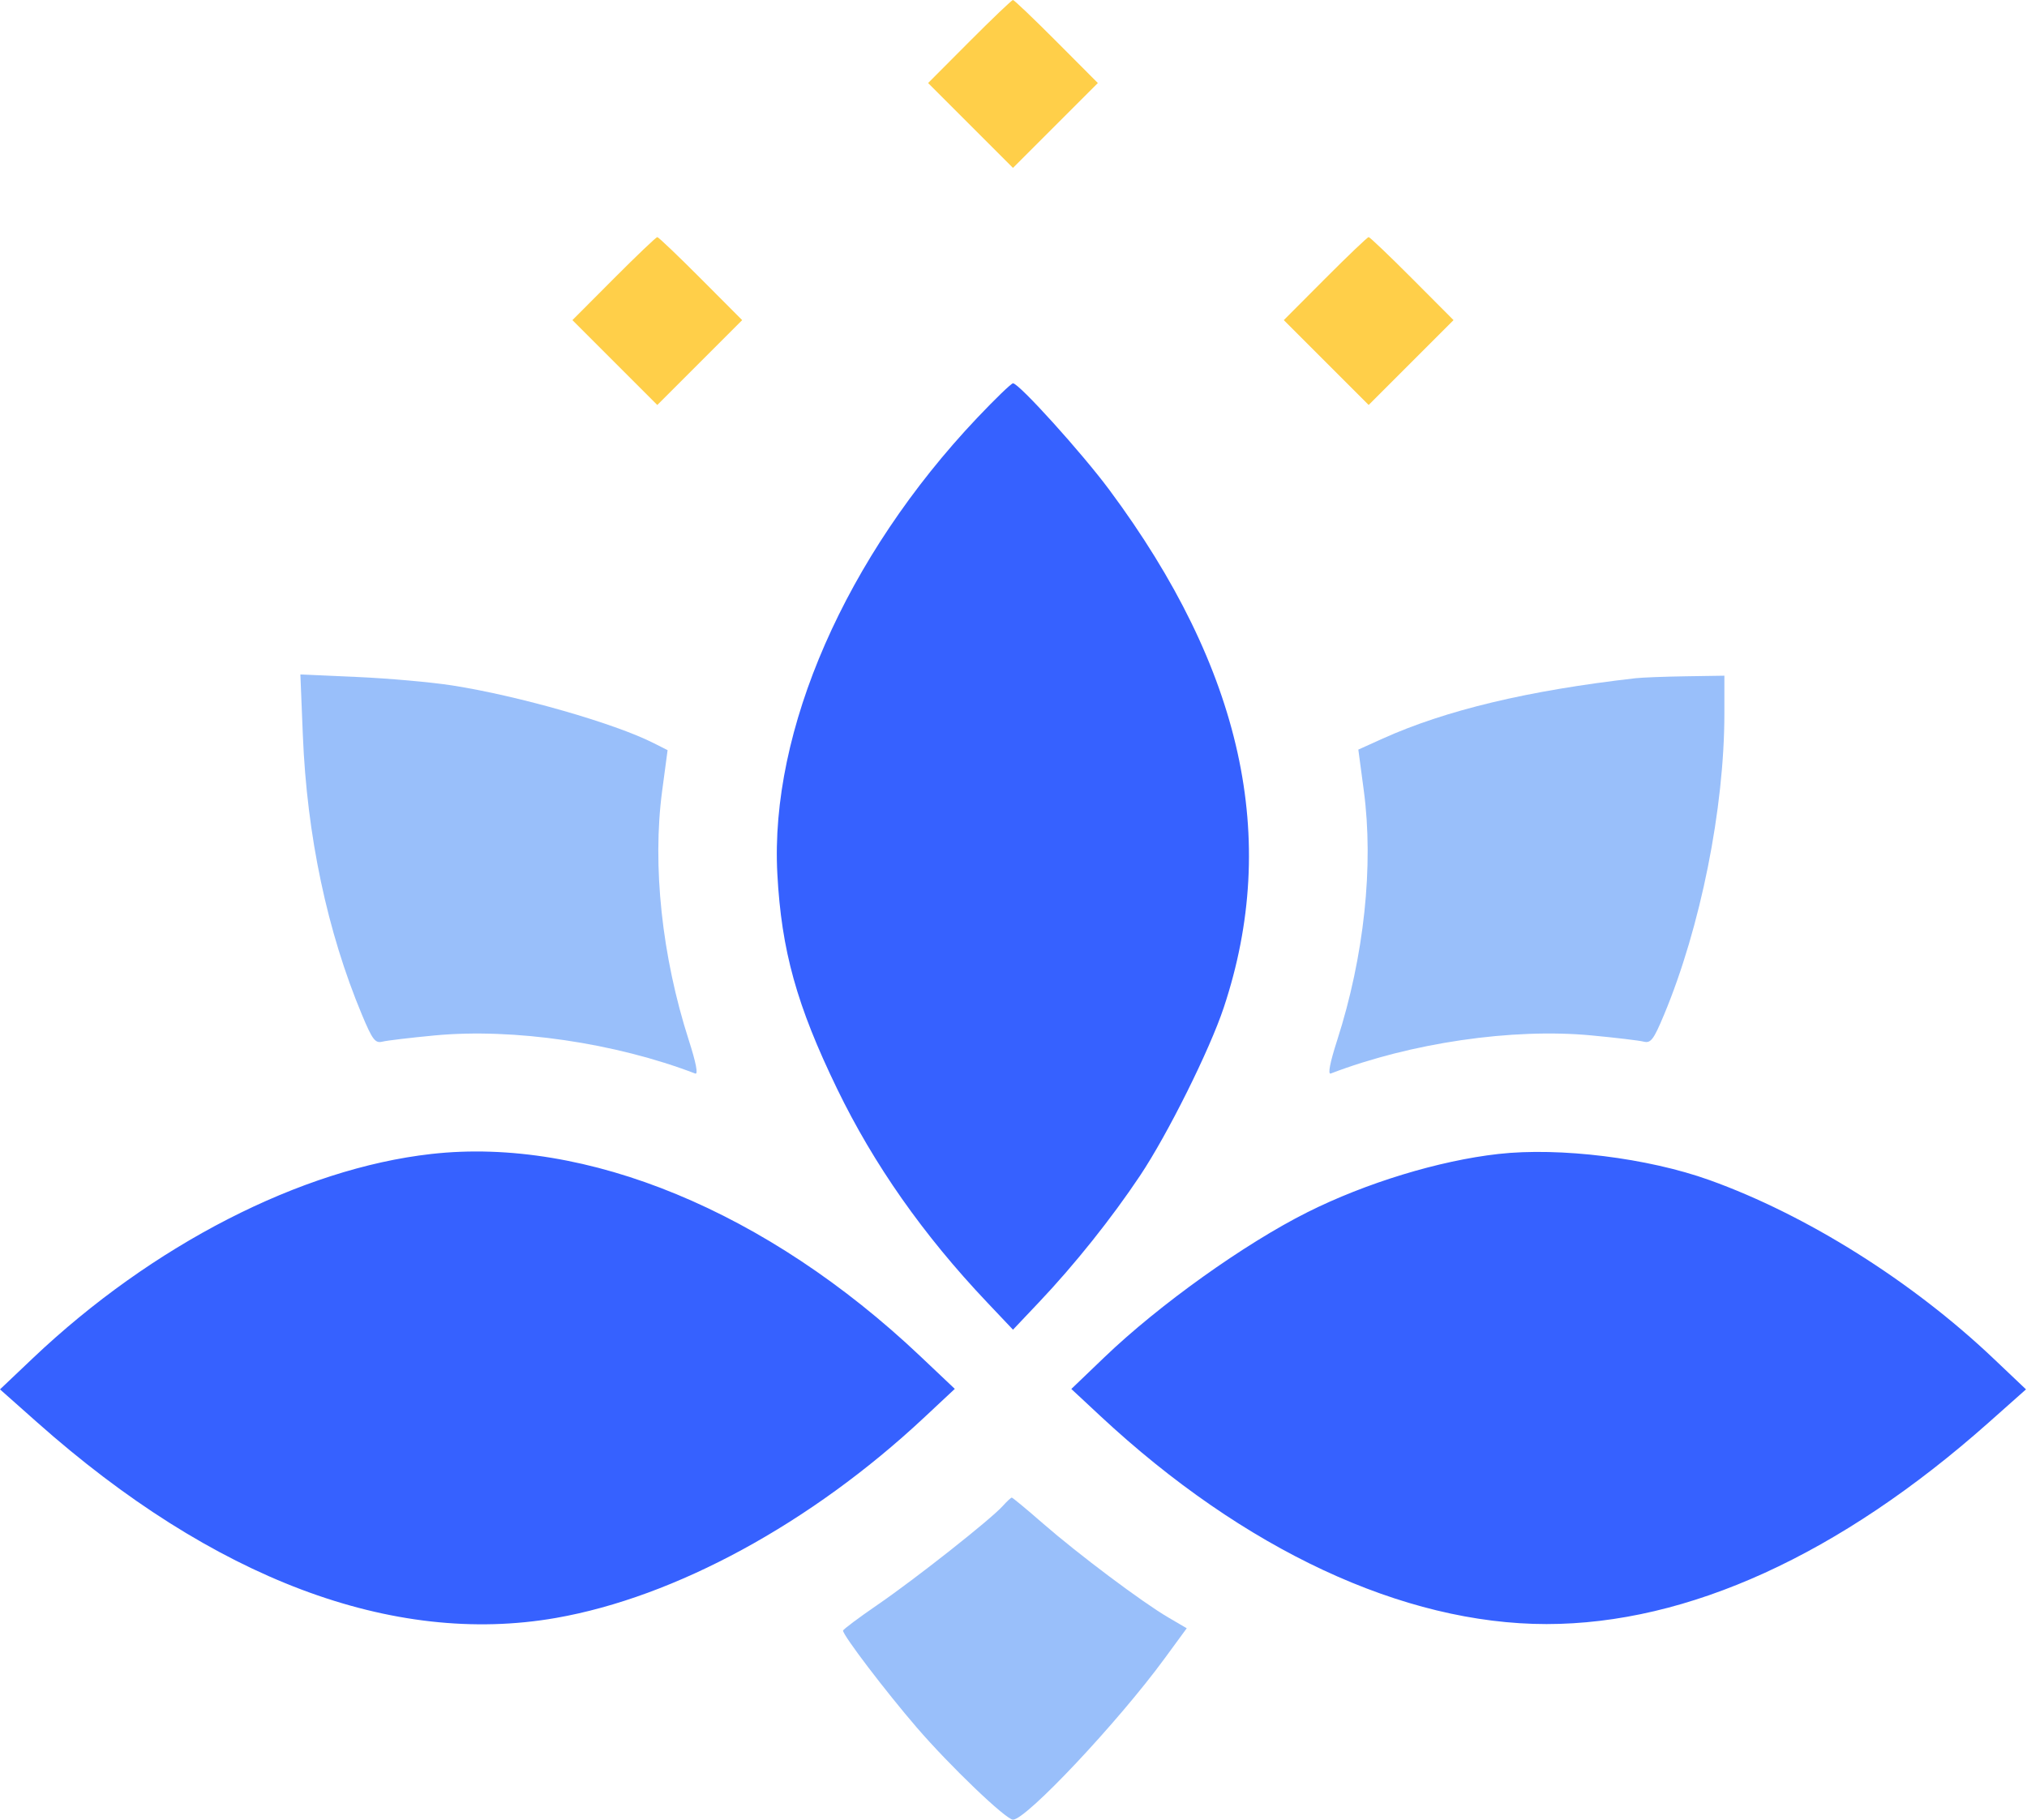
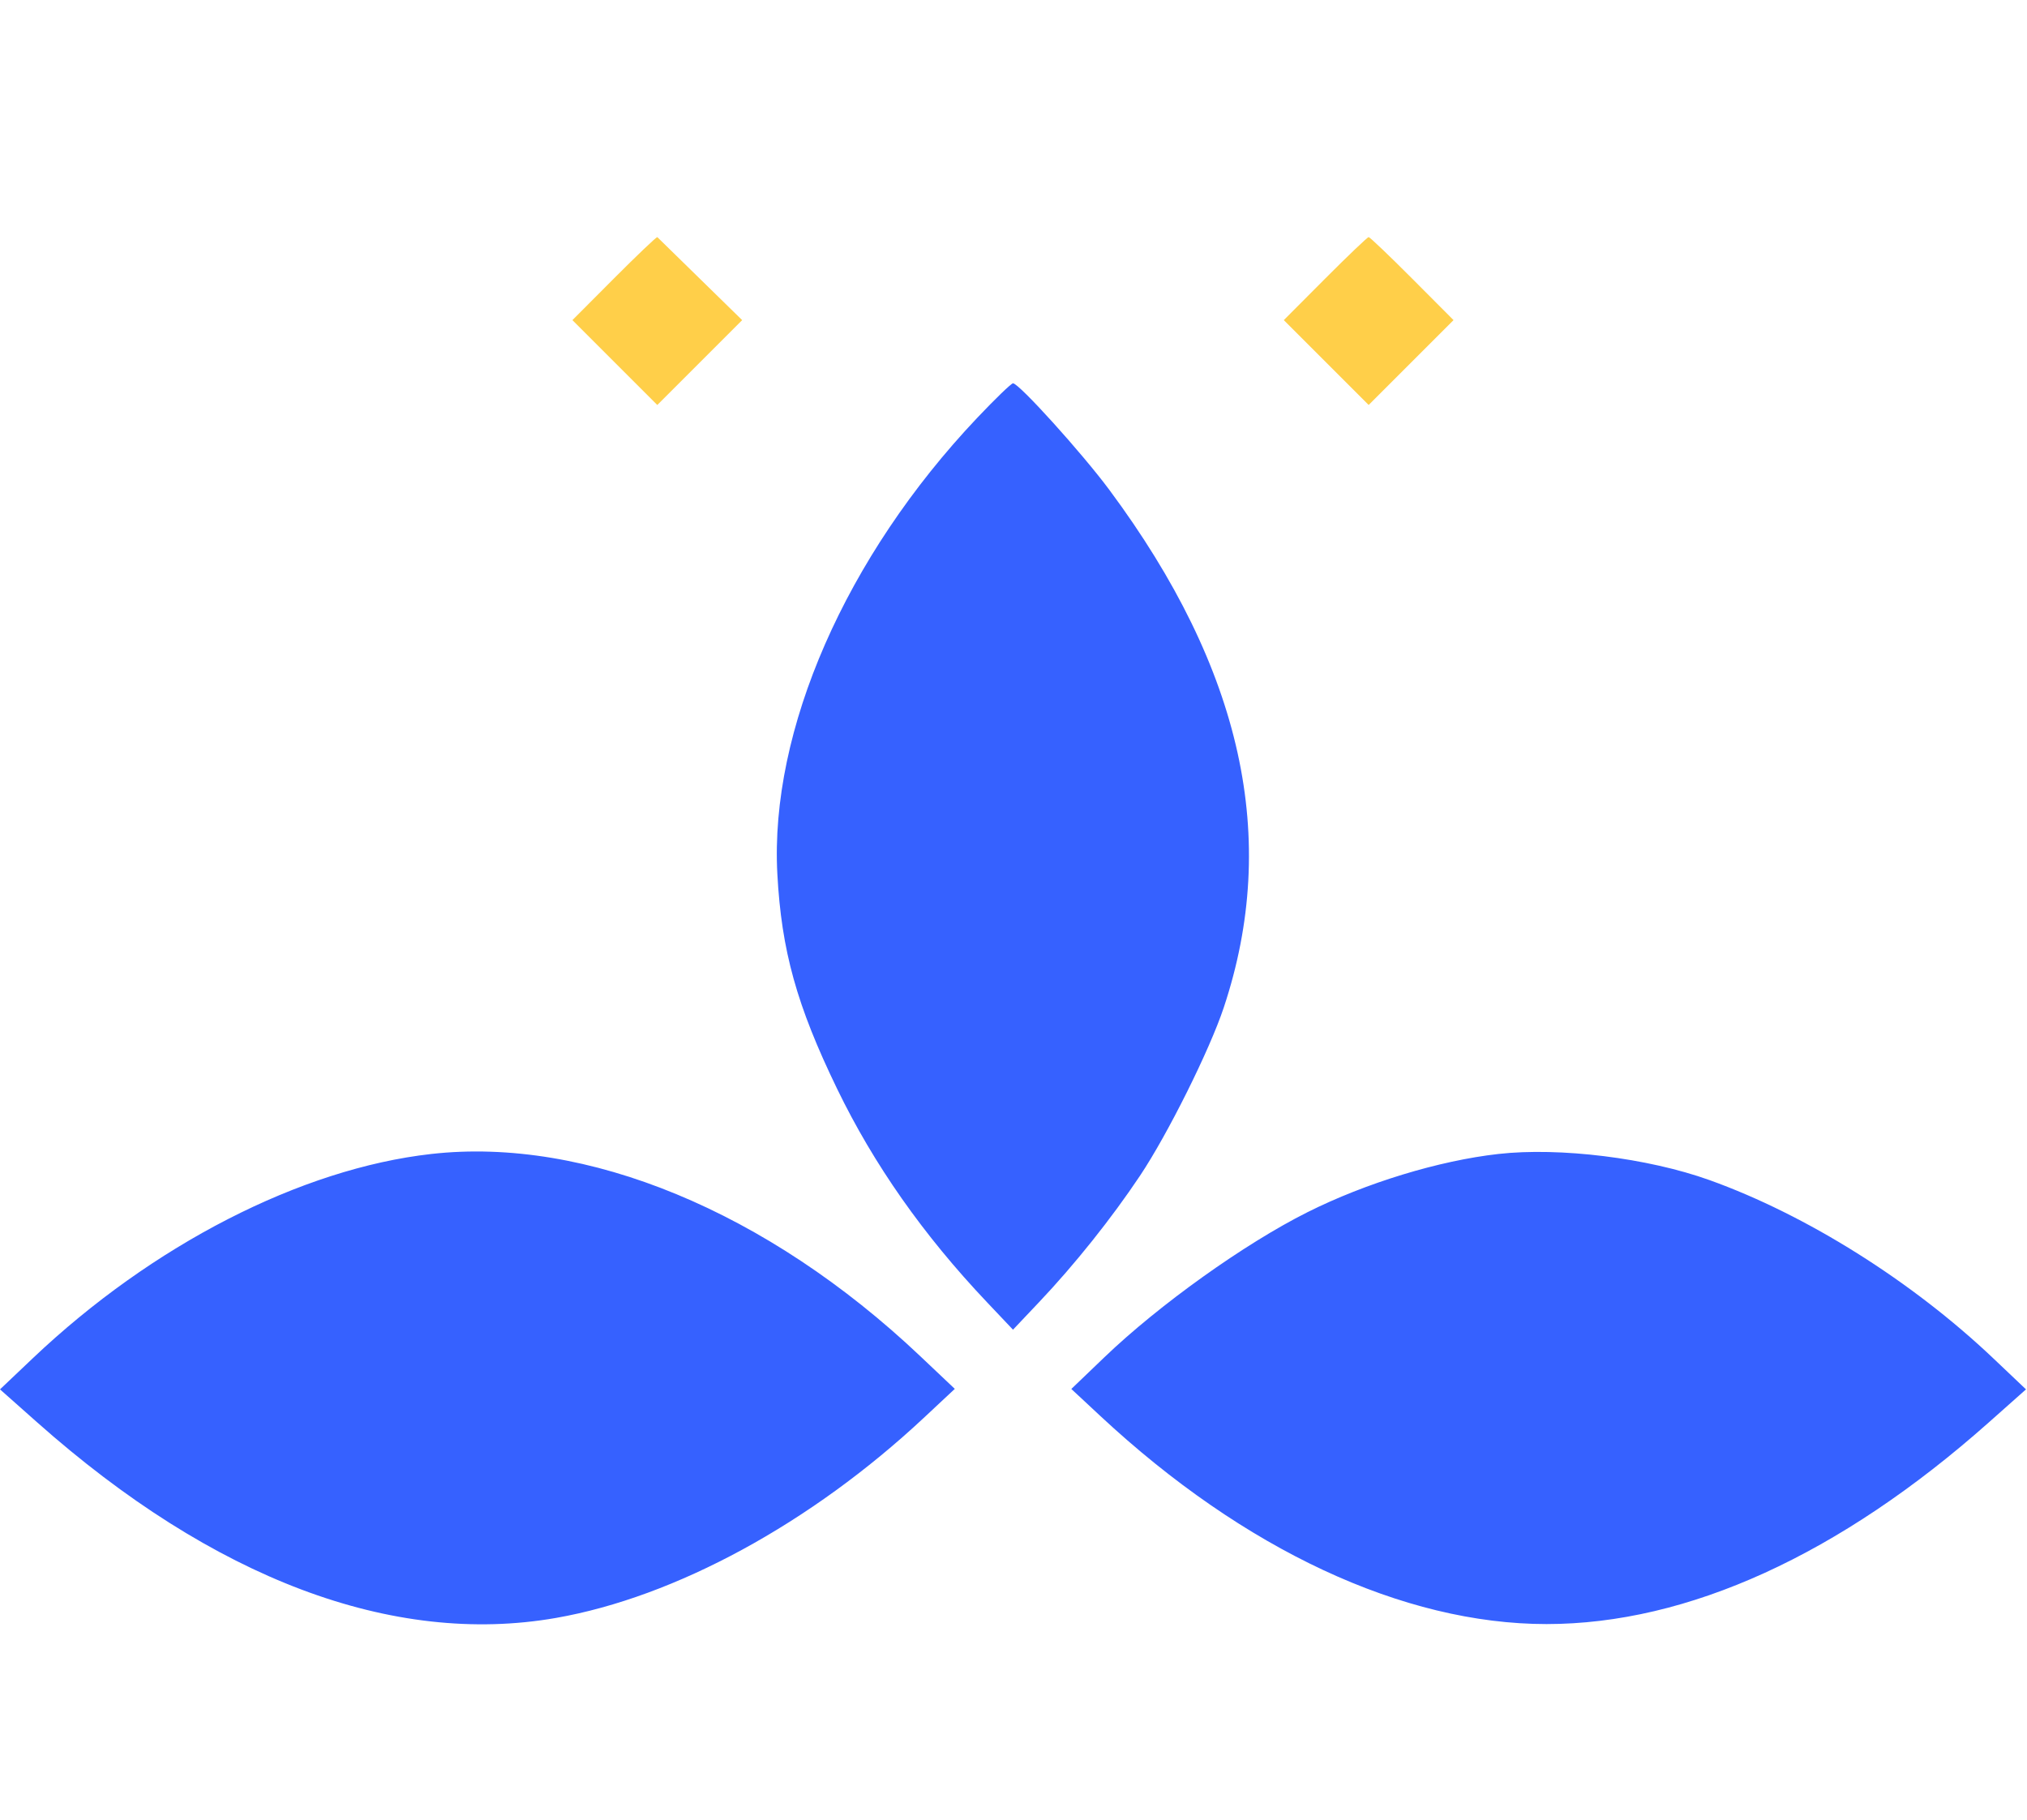
<svg xmlns="http://www.w3.org/2000/svg" width="646" height="580" viewBox="0 0 646 580" fill="none">
  <path fill-rule="evenodd" clip-rule="evenodd" d="M311.421 133.196C269.547 177.426 245.29 232.789 247.738 278.546C249.045 302.984 253.912 320.485 266.795 347.069C278.476 371.176 294.219 393.601 314.492 415.011L322.84 423.828L331.188 415.011C342.509 403.054 354.254 388.336 363.349 374.707C372.159 361.502 385.486 334.736 390 321.177C407.909 267.381 395.967 213.285 353.576 156.182C344.798 144.359 324.75 122.175 322.84 122.175C322.299 122.175 317.16 127.135 311.421 133.196ZM137.46 367.817C95.923 372.486 48.54 396.785 10.409 432.97L0 442.849L11.853 453.372C68.058 503.27 125.166 524.801 177.175 515.704C215.225 509.049 258.423 485.556 294.36 451.975L304.294 442.692L293.239 432.228C244.525 386.117 186.846 362.266 137.46 367.817ZM477.528 367.817C458.564 369.948 435.323 377.041 416.674 386.385C396.646 396.421 369.436 415.86 351.971 432.609L341.428 442.72L350.712 451.368C396.475 493.997 447.216 517.657 492.874 517.657C537.884 517.657 586.36 495.552 633.827 453.379L645.68 442.849L635.272 432.97C609.325 408.347 575.716 387.234 544.809 376.141C525.178 369.096 497.081 365.619 477.528 367.817Z" fill="#3661FF" />
-   <path d="M279.697 511.497C291.722 503.255 315.737 484.3 319.567 480.026C320.887 478.554 322.186 477.35 322.454 477.35C322.722 477.35 327.17 481.037 332.337 485.544C343.572 495.342 363.965 510.649 372.25 515.503L378.211 518.995L371.09 528.715C356.237 548.987 327.055 580 322.836 580C320.598 580 302.725 562.884 292.17 550.632C282.24 539.106 268.677 521.278 268.677 519.751C268.677 519.367 273.637 515.653 279.697 511.497Z" fill="#99BFFA" />
-   <path d="M295.785 26.465L308.972 13.232C316.225 5.955 322.462 0 322.834 0C323.205 0 329.443 5.955 336.696 13.232L349.883 26.465L336.358 39.989L322.834 53.514L309.309 39.989L295.785 26.465Z" fill="#FFCF49" />
-   <path d="M182.429 102.035L195.616 88.803C202.869 81.526 209.106 75.571 209.478 75.571C209.849 75.571 216.087 81.526 223.34 88.803L236.527 102.035L223.003 115.56L209.478 129.085L195.953 115.56L182.429 102.035Z" fill="#FFCF49" />
+   <path d="M182.429 102.035L195.616 88.803C202.869 81.526 209.106 75.571 209.478 75.571L236.527 102.035L223.003 115.56L209.478 129.085L195.953 115.56L182.429 102.035Z" fill="#FFCF49" />
  <path d="M409.141 102.035L422.328 88.803C429.581 81.526 435.818 75.571 436.19 75.571C436.561 75.571 442.798 81.526 450.052 88.803L463.239 102.035L449.714 115.56L436.19 129.085L422.665 115.56L409.141 102.035Z" fill="#FFCF49" />
-   <path d="M440.531 235.478C460.689 226.372 486.996 220.079 521.218 216.179C523.296 215.942 530.522 215.662 537.277 215.559L549.557 215.37V227.385C549.557 257.644 541.949 295.631 530.318 323.457C526.995 331.408 526.105 332.581 523.83 332.011C522.38 331.647 514.867 330.753 507.135 330.023C481.983 327.652 449.608 332.389 424.113 342.173C423.112 342.557 423.849 338.738 426.163 331.542C434.747 304.846 437.834 275.91 434.645 252.024L432.897 238.928L440.531 235.478Z" fill="#99BFFA" />
-   <path d="M115.362 323.466C104.288 296.976 97.818 266.39 96.517 234.386L95.728 214.979L113.874 215.783C123.853 216.225 137.459 217.437 144.108 218.475C165.222 221.771 195.774 230.516 208.286 236.845L212.761 239.108L211.023 252.119C207.845 275.912 210.945 304.894 219.517 331.551C221.831 338.747 222.567 342.566 221.566 342.182C196.071 332.398 163.697 327.661 138.544 330.032C130.812 330.762 123.299 331.656 121.85 332.02C119.575 332.59 118.684 331.416 115.362 323.466Z" fill="#99BFFA" />
</svg>